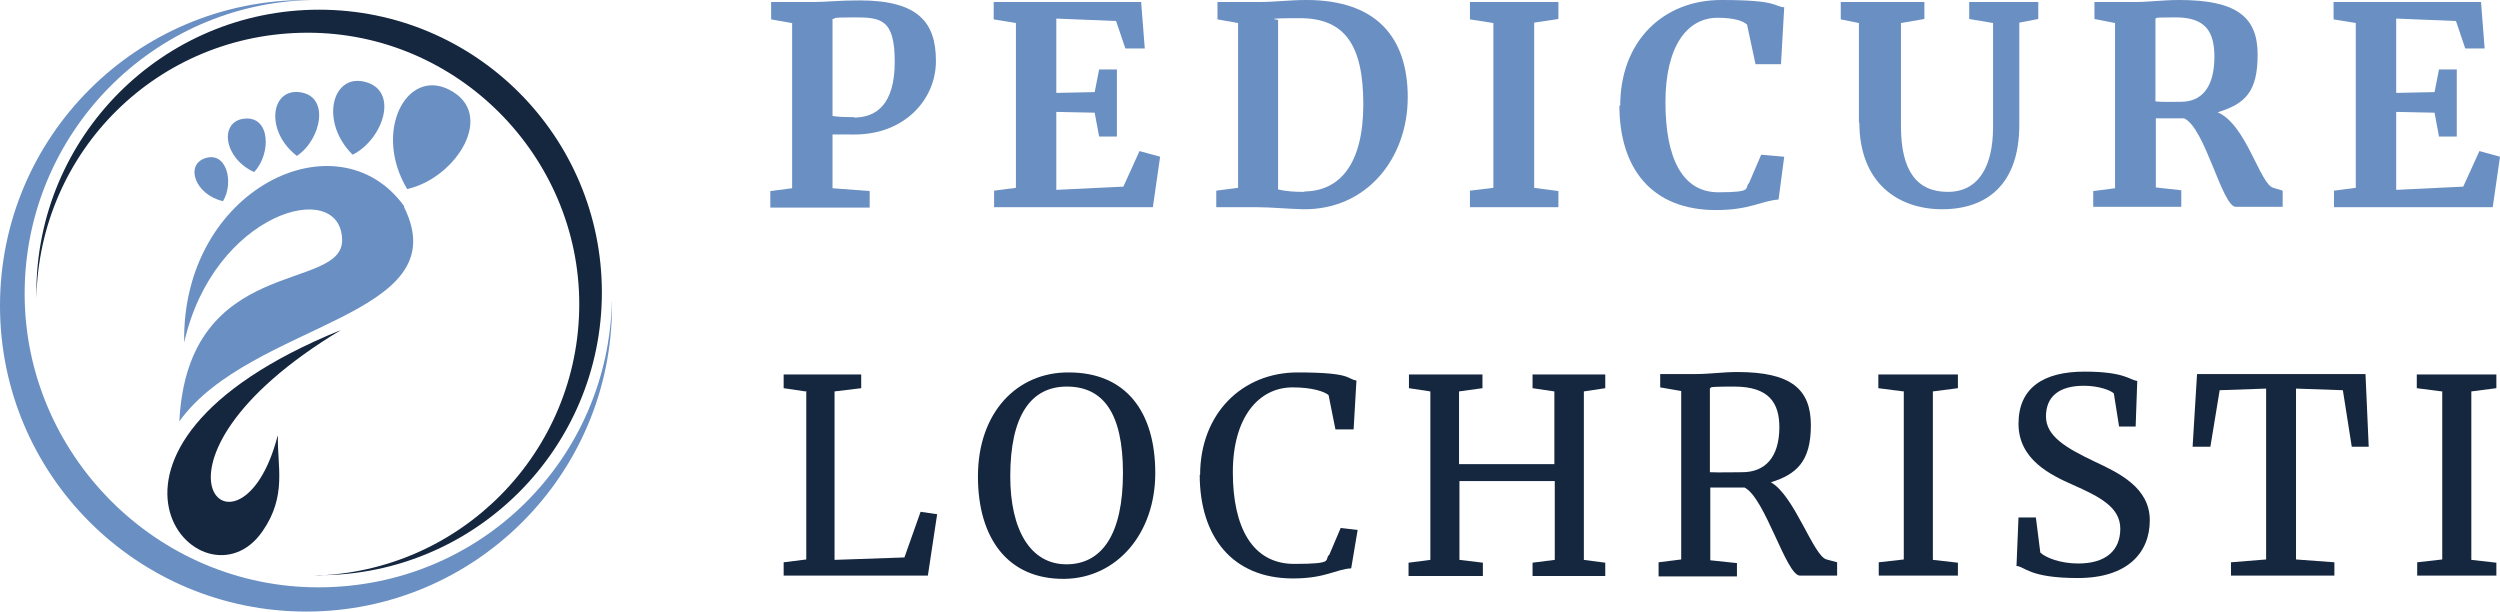
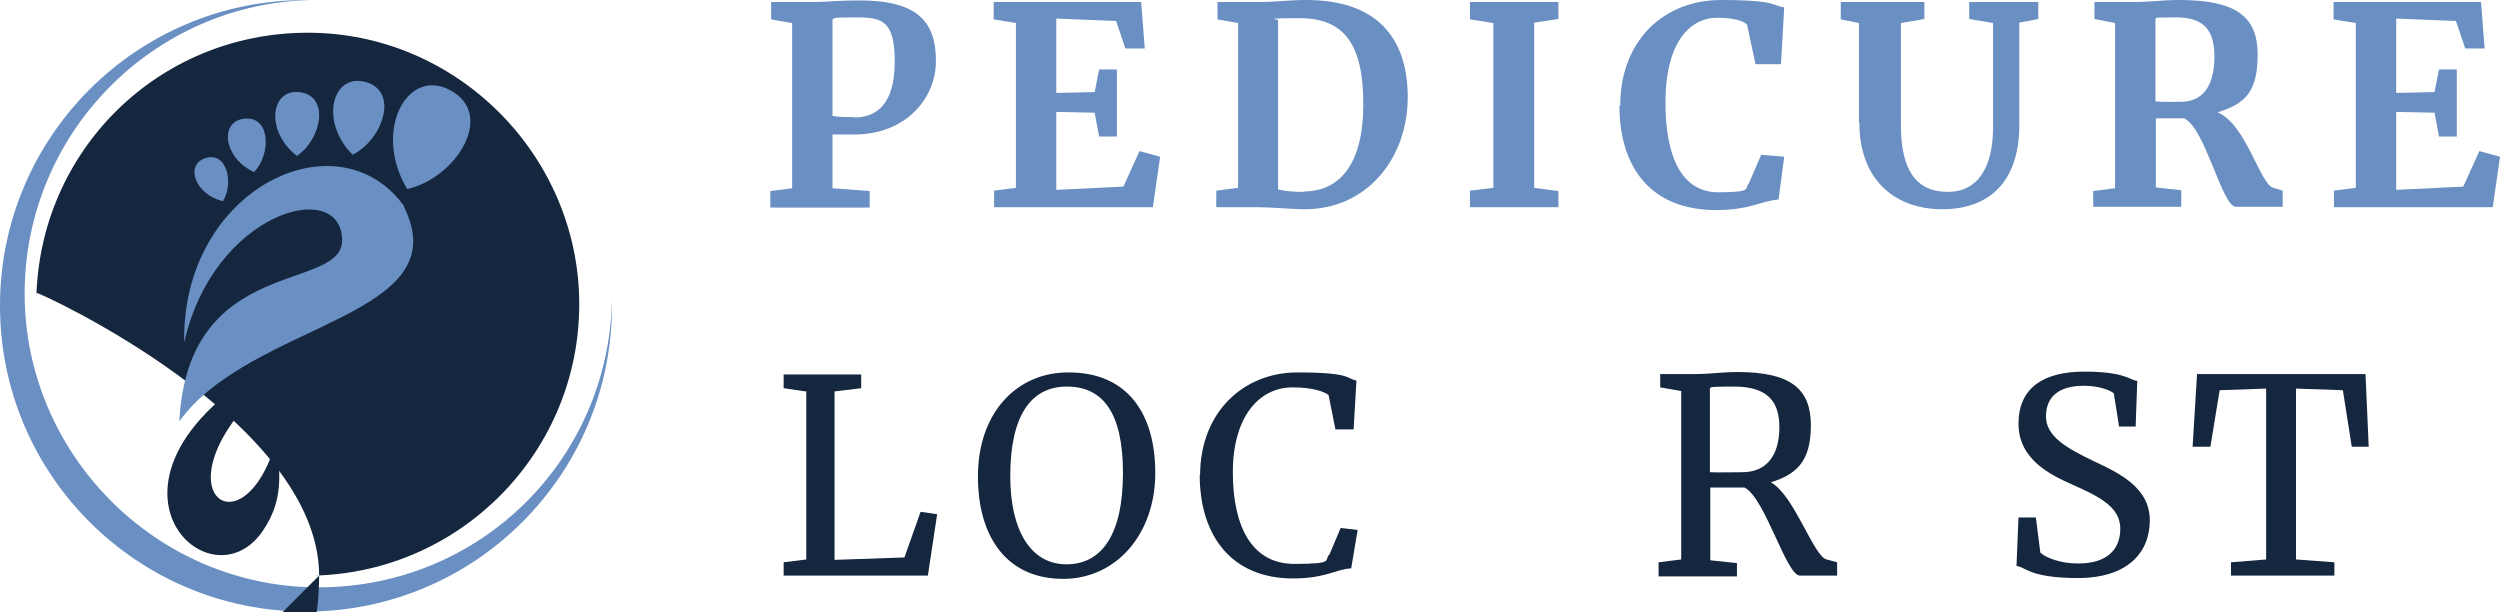
<svg xmlns="http://www.w3.org/2000/svg" version="1.1" viewBox="0 0 618.9 151.5">
  <defs>
    <style>
      .cls-1 {
        fill: #618264;
      }

      .cls-2, .cls-3 {
        fill-rule: evenodd;
      }

      .cls-2, .cls-4 {
        fill: #6a8fc2;
      }

      .cls-5, .cls-3 {
        fill: #15263f;
      }

      .cls-6 {
        display: none;
      }

      .cls-7 {
        fill: #79ac78;
      }
    </style>
  </defs>
  <g>
    <g id="Layer_1">
      <g class="cls-6">
        <g>
          <path class="cls-1" d="M39.6-499.9c-.5-2.7-.9-5.4-1.4-8.1-1.2-5.6-3-11.1-3.4-16.7-.9-11-4.3-21.4-6.7-32.1,0-.4-.2-.9-.2-1.3-.1-1.3.5-2.2,1.8-2.4,1.2-.2,2.3.2,2.7,1.4.8,2.7,1.5,5.3,2.1,8,1.4,5.9,3,11.8,4.2,17.8.6,3.1.4,6.5,1,9.6,1.2,6.1,2.8,12.2,4,18.3,1.1,5.8,2.2,11.6,4.7,17,1.8,3.9,4.1,7.6,6.4,11.1,5.5,8.3,9.5,17.3,11.7,27.1.4,2,1.6,3.8,2.5,5.6,1,2.1,2.4,4.1,3.2,6.3,1,2.9,2.6,5.4,4.6,7.7,1.4,1.6,2.7,3.1,4,4.7,2.1,2.5,3.9,5.3,5,8.4,2.1,5.7,6.3,9,12.3,9.6,4.3.5,8.1-.8,10.8-4.5,1.5-2.1,1.8-4.3.6-6.7-1.9-3.5-4.2-6.5-7.4-8.9-2.7-2.1-4.9-4.5-6.3-7.6-1.2-2.6-2.4-5.2-3.6-7.8-.5-1.1-.8-2.3.6-3,1.1-.6,2.5-.2,3.1,1.2,1.6,3.7,4.3,6.3,7.2,8.8,1.9,1.6,3.1,3.6,4.1,5.9.7,1.8,2,3.3,3,5,.8,1.3,1.7,2.5,2.4,3.8.4.8.9,1.1,1.7,1.1,2.5.2,4.3-1.3,4.3-3.7-1.9,2.1-3.4,2.6-4.7,1.7-1.1-.8-1.5-2.6-.8-3.6,1-1.5,2.8-1.6,5.1-.6-.3-.4-.5-.8-.9-1.2-1.5-1.4-2-3.1-1.8-5.1.7-4.9-1.7-8.5-5-11.8-1.6-1.6-3.2-3.2-4.8-4.8-.8-.8-1.2-1.9-.2-2.8,1-1,2-.6,2.9.2,2,1.8,4.1,3.5,5.9,5.4,1.3,1.4,2.4,3.1,3.4,4.8.7,1.1,1.3,2,2.9,2,1.1,0,2.1.6,3.5.9-.3-3.3-1.3-6.2-3.6-8.3-2.3-2.1-5-3.8-7.4-5.7-.6-.4-1.1-.9-1.6-1.4-.6-.7-.9-1.7-.2-2.5.7-.8,1.6-.7,2.5-.2.5.3.9.8,1.4,1.1,1.8,1.3,3.6,2.6,5.5,3.8,2.1,1.4,4,2.9,5,5.3.1.4.6.7.9.8.8.4,1.7.8,2.7,1.2,0-.4.1-1,0-1.4-1.2-3.3-2.3-6.7-5.7-8.6-1.9-1-3.6-2.4-5.4-3.6-.6-.4-1.2-.8-1.5-1.4-.3-.5-.3-1.5,0-1.9.4-.5,1.3-.6,2-.6.4,0,.8.4,1.2.6,2,1.3,4,2.7,6.1,4,2.7,1.6,4.9,3.7,6,6.8,1-1.3,1.1-2.7.6-4.7-.5-2-1.6-3.6-3.2-4.8-2.8-2.1-4.9-4.7-6.1-8.1-1.2-3.3-4.1-5-6.9-6.7-8.8-5.2-16.5-11.8-23.4-19.4-1.4-1.6-2.6-3.5-3.5-5.4-2.8-6.4-8.1-10.3-13.9-14.2,0,1.3,0,2.2,0,3.2,0,1.4-1,2.4-2.1,2.3-1.3,0-1.9-.9-2-2.2-.4-4.5-.8-9-1.4-13.5-.7-5.3-2.5-10.2-5.5-14.6-.1-.2-.3-.4-.4-.6-.9-1.5-.9-2.4.2-3.2,1-.8,2.5-.5,3.4.9,3.1,4.7,5.5,9.6,6.2,15.3.2,1.5.5,3,.6,4.5.2,2,1.2,3.4,2.8,4.5,3.1,2.1,6.3,4.2,9,6.7,2.3,2.1,4.4,4.6,5.8,7.3,2.6,5.1,6.4,9,10.3,12.9,5.5,5.5,12,9.6,18.4,13.7,3,1.9,5.2,4.5,6.5,7.8.9,2.4,2.4,4.2,4.4,5.8,4.2,3.4,6,7.8,4.6,13.2-.3,1.3-1.5,2.3-2.2,3.5-.4.6-.6,1.3-.9,1.9-.4,1.2-.8,2.4-1.1,3.7-.1.6-.1,1.2,0,1.8.6,3.1-.6,5.3-3.4,6.3-.5,5.4-1.2,6.3-5.6,7.6-.1,5.8-1.8,7.7-8.6,9.6-1.3,10.6-12.5,13.9-20.1,11.5-5-1.5-8.8-4.5-11.8-9.3.5,2.3,1,4.3,1.3,6.2.5,4.4.2,8.7-2.5,12.5-4.7,6.6-13.5,8.1-20.9,3.4-1.6,3.1-4.2,4.7-7.7,4.9-3.6.3-6.2-1.3-8-4.7-1.5,2.3-3.7,3.5-6.2,3.7-2.6.2-4.7-1.1-6-2.9-1.8.3-3.4.9-4.9.7-1.4-.2-2.6-1.4-3.9-2.2-.5-.3-1-.7-1.5-.6-6.2,1.1-12.5-3-14.1-9.2-.4-1.5-.7-3.1-.8-4.6-.3-2.4-1.1-4.6-2.8-6.2-4.3-4.3-4.7-9.6-4.1-15.2.6-6.3,1.2-12.7,1.3-19,0-4.1-.6-8.1-1.1-12.2-.2-1.3-.8-2.6-1.4-3.8-2.3-5.1-2.7-10.4-1.9-15.9.4-2.4.8-4.9,1.3-7.3.3-1.6.1-2.9-.9-4.2-3.1-4-5.8-8.3-7-13.3-.4-1.5-.5-3.1-.6-4.6,0-1.6.8-2.6,2.1-2.7,1.3,0,2.3.8,2.5,2.4.8,6.4,3.4,11.9,7.9,16.5,2.3,2.4,5,4.4,7.5,6.5.5.4,1,.8,1.6,1.2,1,.8,1.4,1.8.7,2.9-.7,1.2-1.9,1.4-3,.7-1.8-1-3.4-2.3-5.1-3.5-.4-.3-.7-.5-1.3-1-.4,2.5-.8,4.7-1.2,7-.8,5,0,9.9,2,14.5,2.3,5.1,2.5,10.6,2.4,16.1-.1,6.3-.8,12.6-1.2,18.9-.1,2.3-.2,4.5-.2,6.8,0,2,.7,3.9,2.2,5.3,3.3,3.1,4.5,6.9,4.9,11.2.2,2.3.9,4.4,2.5,6.2,1.4,1.5,3.1,2.3,5.5,2.4-.5-.7-.8-1.3-1.2-1.7-2.1-2.2-2.6-4.8-2.3-7.7.4-3.5.6-6.9.9-10.4.1-1.4,1-2.3,2.2-2.2,1.1.1,1.7,1,1.6,2.5-.2,3.2-.4,6.3-.7,9.5-.2,2.5.3,4.7,2,6.6.5.6,1,1.3,1.6,2.1,1.1-2,3-3.4,1.8-6.1-.5-1.2-.5-2.8-.5-4.2,0-3.1.1-6.3.2-9.4,0-1.1.2-2.1,1.4-2.4,1.4-.4,2.4.4,2.5,2.2,0,2.8,0,5.6,0,8.3,0,3.2.6,6.2,2.7,8.7.8.9,1.3,2.2,1.9,3.4.3-.2.5-.4.8-.6,1.3-.7,2.7-.3,3.5,1,.8,1.3.6,2-.8,3-.4.3-.7.9-1,1.3.6.3,1.3.9,1.8.8,1.9-.2,3.3-1.4,4-3.1.7-1.6.2-3.1-1.1-4.2-.1-.1-.2-.2-.3-.3-4.4-2.6-5.9-6.7-6-11.7,0-2.5-.5-5-.7-7.5-.2-1.6.5-2.5,1.7-2.7,1.2-.2,2.1.6,2.3,2.2.4,3.1.9,6.3,1.2,9.5.3,2.8,1.4,5.1,3.8,6.7,1.9,1.3,3.6,2.9,4.2,5.4.2,1,.3,2,.5,3,.7,3.5,3.8,4.9,6.9,3.2,1.8-1,2.5-2.8,1.6-4.8-.8-2-1.7-4.2-3.1-5.8-2.6-3.1-3.4-6.7-3.6-10.5-.1-2.2-.2-4.4-.5-6.6-.2-1.2-.6-2.4-1.1-3.5-.5-1.3-.3-2.4.7-3,1.1-.6,2.5-.2,3.1.9.2.3.3.6.5,1,1.6,2.9,3.1,5.9,4.8,8.7,1.1,1.8,1.8,3.7,1.7,5.8,0,1.3,0,2.6-.1,3.9-.1,3.6,1.5,6.6,3.5,9.3,2.6,3.4,7.1,4,11.4,2.1,4.7-2.1,6.2-6.1,5.9-11.5-.2-3.7-1.3-7.2-3.7-10.2-2.5-3.1-3.7-6.7-4.3-10.5-1.2-7.2-4.1-13.6-9-19.2-7-8-11.8-17.3-14.6-27.6-2.3-8.6-6-16.3-11.6-23.3-3.4-4.2-6.1-8.9-9.1-13.4-2.1-3-4.4-6-6.3-9.1-1.4-2.2-2.6-4.6-3.5-7-2.9-8.3-5.7-16.7-8.5-25.1-.2-.5-.3-1-.3-1.5-.3-1.5.3-2.5,1.6-2.8,1.3-.3,2.4.2,2.8,1.6.9,2.9,1.7,5.9,2.7,8.8,2.2,6.5,4.4,13.1,7,19.5,1.1,2.9,3.1,5.4,4.8,8,3.4,5.2,7,10.3,10.5,15.4.4.6.9,1.3,1.4,1.9.1,0,.2,0,.3-.1ZM124.4-431c-.1-.1-.2-.3-.3-.4-1.1-.6-1.8-1.3-1.6-2.7,0-.3-1.2-1-1.9-1.2-.9-.3-1.3.5-1.2,1.3.1,1,.2,2.2.7,3,1,1.9,3,1.9,4.4,0ZM28.3-397.2c-.6.8-1.2,1.7-1.8,2.5,1.5,1.7,1.6,1.7,2.8.6.9-.9.6-1.7-1-3.1ZM55-467.5c-.2,0-.4.2-.6.2,1.5,3.2,3,6.4,4.5,9.7.2,0,.4-.2.5-.2-1.5-3.2-2.9-6.4-4.4-9.6ZM81.1-415.2c-.6-2.6-1.6-5-3.6-6.7-.1,0-.2.1-.4.2,1.3,2.2,2.6,4.3,4,6.5ZM126.7-436.8c.2,0,.5,0,.7,0,.2-.6.8-1.3.6-1.7-.3-.7-1.1-1.3-1.6-2-.2.1-.5.3-.7.4.3,1.1.7,2.1,1,3.2Z" />
          <path class="cls-1" d="M100.3-411.4c-2.6-.3-4.6-1.8-5.2-4-.7-2.6.3-5.1,2.5-6.3,2.1-1.1,4.8-.6,6.5,1.2.6.6,1.1,1.3,1.6,2,1.4,2.1,1.1,4-1.1,5.3-1.3.7-2.7,1.1-4.1,1.7Z" />
          <path class="cls-1" d="M68.4-396.3c-2.5,0-4.3-2.4-4.3-5.7,0-3,2.1-5.1,5.1-5.2,2.9,0,5.7,2.9,5.7,6,0,2.7-2.9,4.9-6.5,4.9Z" />
          <path class="cls-1" d="M48.9-394.5c0-1.8,1.1-2.8,2.9-2.7,1.5,0,2.7,1.3,2.7,2.8,0,1.4-1.5,2.7-3,2.6-1.5,0-2.6-1.3-2.6-2.8Z" />
          <path class="cls-1" d="M124.4-431c-1.4,1.8-3.3,1.8-4.4,0-.5-.9-.6-2-.7-3,0-.8.3-1.5,1.2-1.3.7.2,1.9.9,1.9,1.2-.2,1.5.6,2.1,1.6,2.7.2,0,.2.3.3.4Z" />
          <path class="cls-1" d="M28.3-397.2c1.6,1.4,1.9,2.3,1,3.1-1.1,1.1-1.3,1.1-2.8-.6.6-.8,1.2-1.6,1.8-2.5Z" />
          <path class="cls-1" d="M55-467.5c1.5,3.2,2.9,6.4,4.4,9.6-.2,0-.4.2-.5.2-1.5-3.2-3-6.4-4.5-9.7.2,0,.4-.2.6-.2Z" />
          <path class="cls-1" d="M81.1-415.2c-1.3-2.2-2.6-4.3-4-6.5.1,0,.2-.1.4-.2,2,1.7,3,4.1,3.6,6.7Z" />
          <path class="cls-1" d="M126.7-436.8c-.3-1.1-.7-2.1-1-3.2.2-.1.5-.3.7-.4.6.6,1.3,1.2,1.6,2,.2.4-.4,1.1-.6,1.7-.2,0-.5,0-.7,0Z" />
        </g>
        <g>
          <path class="cls-1" d="M213.7-539l-5.1-.9v-4.2h10.3c3.5,0,6.2-.4,11.6-.4,14.6,0,18.9,5.5,18.9,15s-7.7,18.2-20.2,18.2-4.9-.1-5.4-.2v13.5l9.2.7v4.1h-24.6v-4.1l5.4-.7v-40.9ZM229-515.6c5.5,0,10.1-3.2,10.1-13.8s-3.4-11-10.1-11-4,.3-5.3.4v24c1,.2,2.7.3,5.3.3Z" />
          <path class="cls-1" d="M269.1-539l-5.5-.9v-4.2h36.5l.9,11.5h-4.8l-2.3-6.8-14.8-.6v18.4l9.5-.2,1.1-5.6h4.4v16.6h-4.4l-1.1-5.9-9.5-.2v19.3l16.6-.8,4-8.8,5.1,1.4-1.8,12.5h-39.3v-4.1l5.4-.7v-40.9Z" />
          <path class="cls-1" d="M324.2-539l-5.1-.9v-4.2h10c4.4,0,7.8-.5,12-.5,17.2,0,25.1,9.1,25.1,24.1s-10.1,28-26.1,27.7c-3.6-.1-7.9-.5-10.9-.5h-10.4v-4.1l5.4-.7v-40.9ZM340.6-497.3c8.8-.1,14.6-6.8,14.6-21.6s-4.7-21.3-15.7-21.3-4.3.4-5.4.5v41.9c2.1.5,4.2.6,6.5.6Z" />
          <path class="cls-1" d="M387.4-539l-5.8-.9v-4.2h21.9v4.2l-6,.9v40.9l6,.8v4h-21.9v-4.1l5.8-.7v-40.9Z" />
-           <path class="cls-1" d="M418.8-518.5c0-16.1,10.7-26.2,25-26.2s12.9,1.6,15.6,1.8l-.8,14.1h-6.3l-2.1-9.8c-.9-.9-3.2-1.7-7.3-1.7-7.5,0-12.9,7-12.9,20.9s4.2,22.3,13.1,22.3,6.3-1,7.6-2.3l3-7,5.7.5-1.4,10.6c-4.3.3-7,2.6-15.5,2.6-15.9,0-23.9-10.3-23.9-25.9Z" />
          <path class="cls-1" d="M477.9-514.3v-24.7l-4.5-.9v-4.2h20.7v4.2l-5.8,1v25.5c0,11.2,4,16.3,11.6,16.3s11.2-6.3,11.2-16v-25.8l-5.9-1v-4.2h17.1v4.2l-4.7.9v25.3c0,14.8-8.1,20.9-19.1,20.9s-20.5-6.6-20.5-21.5Z" />
          <path class="cls-1" d="M535.8-497.4l5.4-.7v-40.9l-5.1-1v-4.2h9.9c3.9,0,6.8-.5,11.1-.5,14.2,0,19.4,4.2,19.4,13.5s-3.1,12.2-9.9,14.3c7.1,3,10.5,17.9,13.8,18.7l2.3.7v4h-11.6c-3.4,0-7.6-19.6-12.8-21.9h-7v17.1l6.3.7v4.1h-21.8v-4.1ZM565.9-530.6c0-6.4-2.3-9.8-9.6-9.8s-4,.3-5,.3v20.5c1.4.2,5.1.1,6.3.1,5.1,0,8.3-3.5,8.3-11.2Z" />
          <path class="cls-1" d="M600.8-539l-5.5-.9v-4.2h36.5l.9,11.5h-4.8l-2.3-6.8-14.8-.6v18.4l9.5-.2,1.1-5.6h4.4v16.6h-4.4l-1.1-5.9-9.5-.2v19.3l16.6-.8,4-8.8,5.1,1.4-1.8,12.5h-39.3v-4.1l5.4-.7v-40.9Z" />
        </g>
        <g>
          <path class="cls-1" d="M217.1-447.8l-5.4-.8v-3.4h19.2v3.4l-6.6.8v41.7l17.3-.6,4-11.3,4.1.6-2.3,15.2h-35.7v-3.3l5.6-.7v-41.7Z" />
          <path class="cls-1" d="M259.7-426.8c0-15.7,9.6-25.8,22.5-25.7,14.2,0,21.4,9.8,21.4,24.9s-9.6,26-22.4,26.2c-14.2.2-21.5-10.2-21.5-25.3ZM267.7-426.8c0,13.3,5,21.8,13.9,21.8s14-7.6,14-22.6-5-21.4-13.9-21.4-14,7.2-14,22.2Z" />
          <path class="cls-1" d="M314.7-427.1c0-15.3,10.5-25.4,24.1-25.4s12.1,1.6,14.6,2l-.7,12.1h-4.5l-1.7-8.5c-1.1-.9-4.1-1.9-8.9-1.9-8.4,0-14.8,7.4-14.8,21s4.8,22.7,15.2,22.7,7.2-1,8.7-2.3l2.8-6.6,4.2.5-1.6,9.5c-3.8.2-6.3,2.5-14.4,2.5-15,0-23.1-10.3-23.1-25.7Z" />
          <path class="cls-1" d="M371.8-447.8l-5.3-.8v-3.4h18.2v3.4l-5.8.8v18h23.6v-18l-5.4-.8v-3.4h18v3.4l-5.3.8v41.7l5.3.7v3.3h-18v-3.3l5.5-.7v-19.5h-23.6v19.5l5.8.7v3.3h-18.4v-3.3l5.4-.7v-41.7Z" />
          <path class="cls-1" d="M428.2-405.5l5.6-.7v-41.7l-5.2-.9v-3.3h8.8c3.6,0,6.6-.5,10.3-.5,13.4,0,18.2,4.3,18.2,13.2s-3.5,12.1-9.9,14.1c5.8,3.2,10.6,18.4,13.8,19.1l2.6.7v3.3h-9.2c-3.4,0-8.6-19.2-13.7-21.8-2,0-7.2,0-8.5,0v18l6.6.7v3.3h-19.4v-3.3ZM458.2-438.9c0-6-2.5-10.1-11.2-10.1s-4.7.4-6,.4v20.8c1.9.1,6.5,0,8,0,5.6,0,9.2-3.6,9.2-11.2Z" />
          <path class="cls-1" d="M488.9-447.8l-6.2-.8v-3.4h19.7v3.4l-6.2.8v41.7l6.2.7v3.2h-19.6v-3.3l6.2-.7v-41.7Z" />
          <path class="cls-1" d="M516.9-404.5l.5-12.1h4.3l1.1,8.7c1.4,1.3,5,2.7,9.4,2.7,6.9,0,10.4-3.3,10.4-8.6s-5-7.9-11.8-10.9c-5.4-2.4-13.4-6.2-13.4-15.1s6.2-12.9,16.3-12.9,11.2,2.1,13.1,2.3l-.4,11.3h-4.1l-1.3-8.2c-.8-.8-3.8-1.9-7.4-1.9-6.2,0-9.4,2.7-9.4,7.6s5,7.8,11.9,11.1c6.2,2.9,13.8,6.5,13.8,14.6s-5.6,14.3-17.8,14.3-13.1-2.9-15.3-3Z" />
          <path class="cls-1" d="M578.6-448.5l-11.5.4-2.3,14h-4.4l1.1-18h41.7l.8,18h-4.2l-2.2-14-11.6-.4v42.3l9.5.7v3.3h-25.6v-3.3l8.7-.7v-42.3Z" />
          <path class="cls-1" d="M622.1-447.8l-6.2-.8v-3.4h19.7v3.4l-6.2.8v41.7l6.2.7v3.2h-19.6v-3.3l6.2-.7v-41.7Z" />
        </g>
        <rect class="cls-7" x="165.7" y="-582.2" width="4.8" height="217.5" />
      </g>
      <g>
        <path class="cls-4" d="M196,5.7l-5.1-.9V.5h10.3c3.5,0,6.2-.4,11.6-.4,14.6,0,18.9,5.5,18.9,15s-7.7,18.2-20.2,18.2-4.9-.1-5.4-.2v13.5l9.2.7v4.1h-24.6v-4.1l5.4-.7V5.7ZM211.4,29.1c5.5,0,10.1-3.2,10.1-13.8s-3.4-11-10.1-11-4,.3-5.3.4v24c1,.2,2.7.3,5.3.3Z" />
        <path class="cls-4" d="M251.5,5.7l-5.5-.9V.5h36.5l.9,11.5h-4.8l-2.3-6.8-14.8-.6v18.4l9.5-.2,1.1-5.6h4.4v16.6h-4.4l-1.1-5.9-9.5-.2v19.3l16.6-.8,4-8.8,5.1,1.4-1.8,12.5h-39.3v-4.1l5.4-.7V5.7Z" />
        <path class="cls-4" d="M306.5,5.7l-5.1-.9V.5h10c4.4,0,7.8-.5,12-.5,17.2,0,25.1,9.1,25.1,24.1s-10.1,28-26.1,27.7c-3.6-.1-7.9-.5-10.9-.5h-10.4v-4.1l5.4-.7V5.7ZM322.9,47.4c8.8-.1,14.6-6.8,14.6-21.6s-4.7-21.3-15.7-21.3-4.3.4-5.4.5v41.9c2.1.5,4.2.6,6.5.6Z" />
        <path class="cls-4" d="M369.7,5.7l-5.8-.9V.5h21.9v4.2l-6,.9v40.9l6,.8v4h-21.9v-4.1l5.8-.7V5.7Z" />
        <path class="cls-4" d="M401.1,26.2c0-16.1,10.7-26.2,25-26.2s12.9,1.6,15.6,1.8l-.8,14.1h-6.3l-2.1-9.8c-.9-.9-3.2-1.7-7.3-1.7-7.5,0-12.9,7-12.9,20.9s4.2,22.3,13.1,22.3,6.3-1,7.6-2.3l3-7,5.7.5-1.4,10.6c-4.3.3-7,2.6-15.5,2.6-15.9,0-23.9-10.3-23.9-25.9Z" />
        <path class="cls-4" d="M460.2,30.4V5.7l-4.5-.9V.5h20.7v4.2l-5.8,1v25.5c0,11.2,4,16.3,11.6,16.3s11.2-6.3,11.2-16V5.7l-5.9-1V.5h17.1v4.2l-4.7.9v25.3c0,14.8-8.1,20.9-19.1,20.9s-20.5-6.6-20.5-21.5Z" />
        <path class="cls-4" d="M518.2,47.3l5.4-.7V5.7l-5.1-1V.5h9.9c3.9,0,6.8-.5,11.1-.5,14.2,0,19.4,4.2,19.4,13.5s-3.1,12.2-9.9,14.3c7.1,3,10.5,17.9,13.8,18.7l2.3.7v4h-11.6c-3.4,0-7.6-19.6-12.8-21.9h-7v17.1l6.3.7v4.1h-21.8v-4.1ZM548.2,14.1c0-6.4-2.3-9.8-9.6-9.8s-4,.3-5,.3v20.5c1.4.2,5.1.1,6.3.1,5.1,0,8.3-3.5,8.3-11.2Z" />
        <path class="cls-4" d="M583.2,5.7l-5.5-.9V.5h36.5l.9,11.5h-4.8l-2.3-6.8-14.8-.6v18.4l9.5-.2,1.1-5.6h4.4v16.6h-4.4l-1.1-5.9-9.5-.2v19.3l16.6-.8,4-8.8,5.1,1.4-1.8,12.5h-39.3v-4.1l5.4-.7V5.7Z" />
      </g>
      <g>
        <path class="cls-5" d="M199.4,96.9l-5.4-.8v-3.4h19.2v3.4l-6.6.8v41.7l17.3-.6,4-11.3,4.1.6-2.3,15.2h-35.7v-3.3l5.6-.7v-41.7Z" />
        <path class="cls-5" d="M242.1,117.9c0-15.7,9.6-25.8,22.5-25.7,14.2,0,21.4,9.8,21.4,24.9s-9.6,26-22.4,26.2c-14.2.2-21.5-10.2-21.5-25.3ZM250.1,117.9c0,13.3,5,21.8,13.9,21.8s14-7.6,14-22.6-5-21.4-13.9-21.4-14,7.2-14,22.2Z" />
        <path class="cls-5" d="M297.1,117.6c0-15.3,10.5-25.4,24.1-25.4s12.1,1.6,14.6,2l-.7,12.1h-4.5l-1.7-8.5c-1.1-.9-4.1-1.9-8.9-1.9-8.4,0-14.8,7.4-14.8,21s4.8,22.7,15.2,22.7,7.2-1,8.7-2.3l2.8-6.6,4.2.5-1.6,9.5c-3.8.2-6.3,2.5-14.4,2.5-15,0-23.1-10.3-23.1-25.7Z" />
-         <path class="cls-5" d="M354.1,96.9l-5.3-.8v-3.4h18.2v3.4l-5.8.8v18h23.6v-18l-5.4-.8v-3.4h18v3.4l-5.3.8v41.7l5.3.7v3.3h-18v-3.3l5.5-.7v-19.5h-23.6v19.5l5.8.7v3.3h-18.4v-3.3l5.4-.7v-41.7Z" />
        <path class="cls-5" d="M410.6,139.2l5.6-.7v-41.7l-5.2-.9v-3.3h8.8c3.6,0,6.6-.5,10.3-.5,13.4,0,18.2,4.3,18.2,13.2s-3.5,12.1-9.9,14.1c5.8,3.2,10.6,18.4,13.8,19.1l2.6.7v3.3h-9.2c-3.4,0-8.6-19.2-13.7-21.8-2,0-7.2,0-8.5,0v18l6.6.7v3.3h-19.4v-3.3ZM440.5,105.8c0-6-2.5-10.1-11.2-10.1s-4.7.4-6,.4v20.8c1.9.1,6.5,0,8,0,5.6,0,9.2-3.6,9.2-11.2Z" />
-         <path class="cls-5" d="M471.2,96.9l-6.2-.8v-3.4h19.7v3.4l-6.2.8v41.7l6.2.7v3.2h-19.6v-3.3l6.2-.7v-41.7Z" />
        <path class="cls-5" d="M499.2,140.2l.5-12.1h4.3l1.1,8.7c1.4,1.3,5,2.7,9.4,2.7,6.9,0,10.4-3.3,10.4-8.6s-5-7.9-11.8-10.9c-5.4-2.4-13.4-6.2-13.4-15.1s6.2-12.9,16.3-12.9,11.2,2.1,13.1,2.3l-.4,11.3h-4.1l-1.3-8.2c-.8-.8-3.8-1.9-7.4-1.9-6.2,0-9.4,2.7-9.4,7.6s5,7.8,11.9,11.1c6.2,2.9,13.8,6.5,13.8,14.6s-5.6,14.3-17.8,14.3-13.1-2.9-15.3-3Z" />
        <path class="cls-5" d="M561,96.2l-11.5.4-2.3,14h-4.4l1.1-18h41.7l.8,18h-4.2l-2.2-14-11.6-.4v42.3l9.5.7v3.3h-25.6v-3.3l8.7-.7v-42.3Z" />
-         <path class="cls-5" d="M604.5,96.9l-6.2-.8v-3.4h19.7v3.4l-6.2.8v41.7l6.2.7v3.2h-19.6v-3.3l6.2-.7v-41.7Z" />
      </g>
      <g>
        <path class="cls-2" d="M75.7,0c.5,0,1,0,1.5,0C37.8.8,6.1,33.1,6.1,72.7s32.5,72.7,72.7,72.7,71.9-31.7,72.7-71.2c0,.5,0,1,0,1.5,0,41.8-33.9,75.7-75.7,75.7S0,117.6,0,75.7,33.9,0,75.7,0" />
-         <path class="cls-3" d="M79,142.5c-.5,0-.9,0-1.4,0,36.5-.8,65.8-30.6,65.8-67.2S113.3,8.1,76.2,8.1,9.7,37.4,9,73.9c0-.5,0-.9,0-1.4C9,33.8,40.3,2.4,79,2.4s70,31.4,70,70-31.4,70-70,70" />
+         <path class="cls-3" d="M79,142.5c-.5,0-.9,0-1.4,0,36.5-.8,65.8-30.6,65.8-67.2S113.3,8.1,76.2,8.1,9.7,37.4,9,73.9c0-.5,0-.9,0-1.4s70,31.4,70,70-31.4,70-70,70" />
        <path class="cls-3" d="M68.8,107.9c-.2,7.5,2.3,14.8-3.8,23.6-14.8,21.5-53.5-20.2,19.4-49.8-55,33.1-24.9,61.6-15.7,26.3" />
        <path class="cls-2" d="M100,51.2c13.7,27.5-37.8,28.4-55.6,53.1,2.1-41.5,40.6-31.8,40.3-45-.4-15.5-31.9-6.7-39.1,25.5-.7-38,38-56.6,54.5-33.7" />
        <g>
          <path class="cls-2" d="M111.2,22.2c11.8,6,1.7,21.9-10.4,24.6-8.5-14.2-.2-30,10.4-24.6" />
          <path class="cls-2" d="M90.1,20.2c8.9,2,4.8,14.3-2.8,18.1-8.1-8-5.2-19.9,2.8-18.1" />
          <path class="cls-2" d="M74,22.8c7.8.8,5.6,11.7-.5,15.8-7.8-6-6.6-16.5.5-15.8" />
          <path class="cls-2" d="M60.3,29.4c6.7-.9,6.9,8.7,2.6,13.2-7.6-3.5-8.6-12.4-2.6-13.2" />
          <path class="cls-2" d="M50.7,39.2c5.4-1.9,7.3,6,4.5,10.6-6.9-1.6-9.4-8.9-4.5-10.6" />
        </g>
      </g>
    </g>
  </g>
</svg>